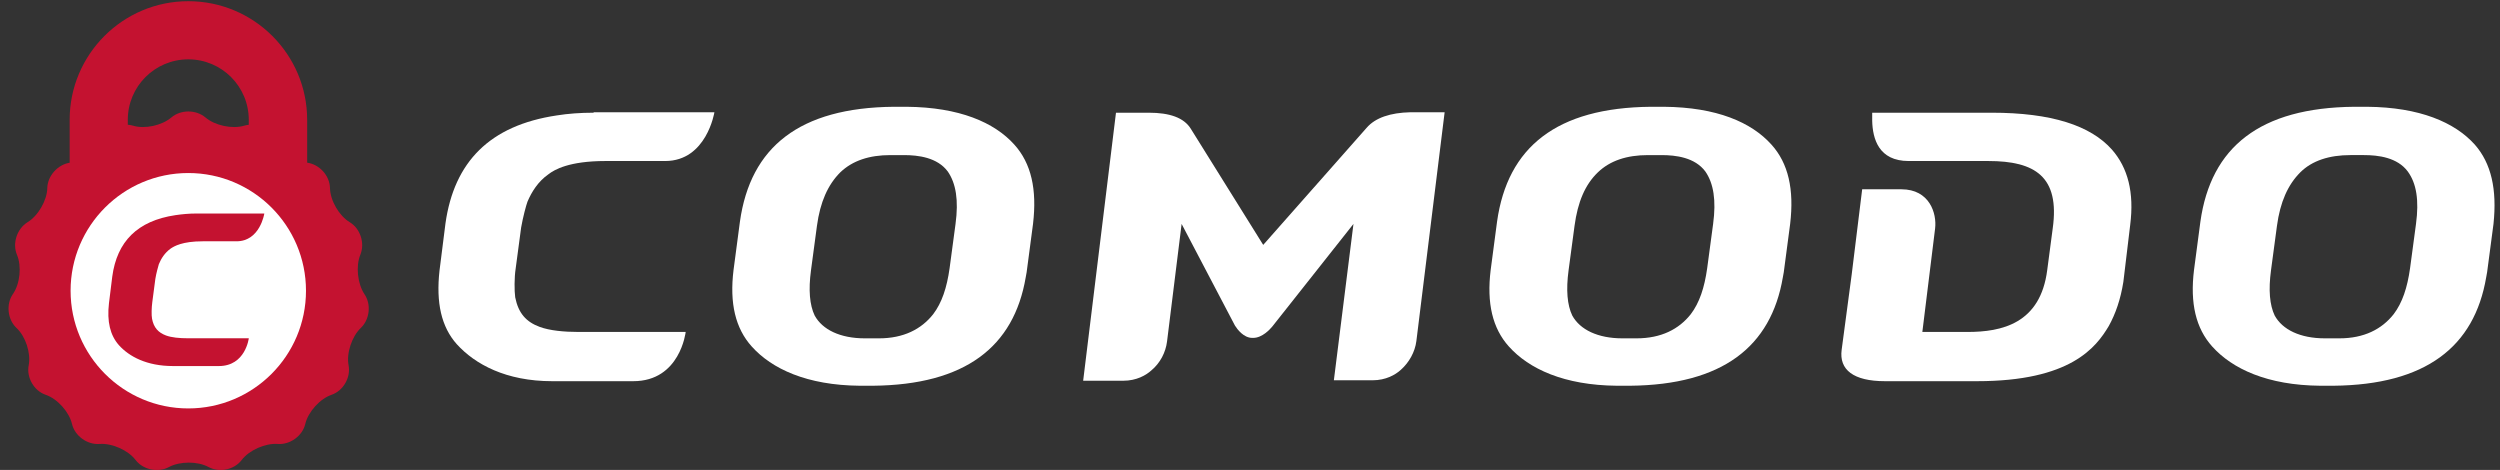
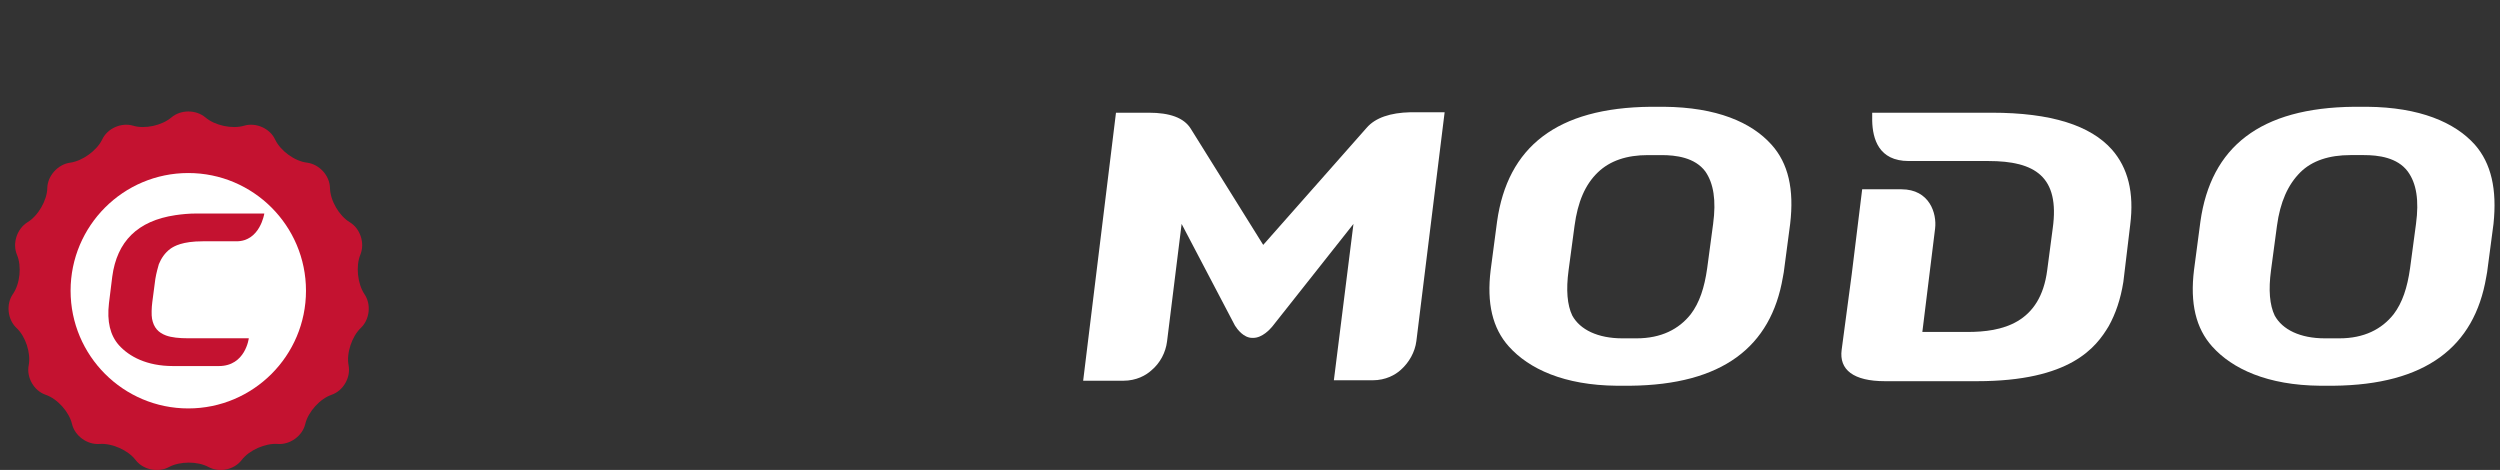
<svg xmlns="http://www.w3.org/2000/svg" xmlns:ns1="http://sodipodi.sourceforge.net/DTD/sodipodi-0.dtd" xmlns:ns2="http://www.inkscape.org/namespaces/inkscape" xml:space="preserve" version="1.1" y="0px" x="0px" viewBox="0 0 532 100" id="svg55" ns1:docname="comodo-white-logo.svg" width="532" height="100" ns2:version="0.92.4 (5da689c313, 2019-01-14)">
  <rect x="0" y="0" width="532" height="100" fill="#333333" stroke="none" />
  <defs id="defs59">
			
				
					
				
			
				
</defs>
-   <path style="fill:#c41230;stroke-width:0.501" ns2:connector-curvature="0" id="path2" d="M 27.194,47.741 V 25.501 c 0,-7.113 5.76,-12.873 12.873,-12.873 7.113,0 12.873,5.76 12.873,12.873 V 47.691 H 65.364 V 25.501 c 0,-13.925 -11.321,-25.246 -25.296,-25.246 -13.925,0 -25.246,11.321 -25.246,25.246 v 22.19 h 12.372 z" />
  <path style="fill:#c41230;stroke-width:0.501" ns2:connector-curvature="0" id="path4" d="m 36.461,25 c 2.004,-1.703 5.26,-1.703 7.263,0 2.004,1.703 5.66,2.505 8.215,1.753 2.505,-0.751 5.51,0.551 6.612,2.955 1.152,2.404 4.158,4.608 6.812,4.909 2.605,0.351 4.809,2.755 4.859,5.41 0.05,2.655 1.954,5.911 4.208,7.263 2.254,1.352 3.256,4.458 2.254,6.913 -1.002,2.404 -0.601,6.161 0.852,8.365 1.503,2.154 1.152,5.41 -0.751,7.213 -1.903,1.803 -3.106,5.41 -2.605,7.964 0.501,2.605 -1.152,5.41 -3.607,6.261 -2.505,0.852 -5.009,3.657 -5.61,6.211 -0.601,2.555 -3.256,4.458 -5.861,4.258 -2.605,-0.2 -6.061,1.302 -7.664,3.406 -1.603,2.104 -4.759,2.755 -7.063,1.503 -2.304,-1.252 -6.061,-1.252 -8.415,0 -2.304,1.252 -5.51,0.601 -7.113,-1.503 -1.603,-2.104 -5.059,-3.607 -7.664,-3.406 -2.605,0.2 -5.26,-1.703 -5.861,-4.258 C 14.722,87.664 12.217,84.859 9.713,84.007 7.208,83.156 5.605,80.3 6.106,77.746 6.607,75.141 5.455,71.585 3.501,69.781 1.598,67.978 1.247,64.722 2.75,62.568 c 1.503,-2.154 1.903,-5.911 0.852,-8.365 -1.002,-2.404 0,-5.51 2.254,-6.913 2.254,-1.352 4.158,-4.658 4.208,-7.263 0.05,-2.605 2.254,-5.059 4.859,-5.41 2.605,-0.351 5.66,-2.555 6.812,-4.909 1.102,-2.404 4.107,-3.707 6.612,-2.955 2.454,0.751 6.111,-0.05 8.115,-1.753 z" />
  <path style="fill:#ffffff;stroke-width:0.501" ns2:connector-curvature="0" id="path6" d="m 40.068,36.821 c -13.825,0 -25.046,11.22 -25.046,25.046 0,13.825 11.22,25.046 25.046,25.046 13.825,0 25.046,-11.22 25.046,-25.046 0,-13.825 -11.22,-25.046 -25.046,-25.046 z" />
  <path style="fill:#c41230;stroke-width:0.501" ns2:connector-curvature="0" id="path8" d="m 41.771,45.437 c -1.603,0 -3.106,0.15 -4.458,0.351 -8.065,1.202 -12.423,5.61 -13.424,13.074 l -0.701,5.66 c -0.451,3.907 0.25,6.812 2.104,8.916 2.204,2.454 5.961,4.458 11.521,4.458 h 9.768 c 5.66,0 6.362,-5.911 6.362,-5.911 H 39.968 c -1.753,0 -3.456,-0.15 -4.658,-0.601 -1.603,-0.601 -2.605,-1.653 -2.955,-3.556 -0.15,-0.751 -0.1,-2.404 0.05,-3.506 l 0.651,-4.959 c 0.2,-1.252 0.601,-2.655 0.751,-3.156 0.501,-1.202 1.252,-2.404 2.505,-3.306 0.751,-0.501 2.454,-1.553 6.862,-1.553 h 7.163 c 5.009,0 5.911,-5.911 5.911,-5.911 z" />
  <g style="fill:#ffffff" id="g52" transform="matrix(0.97,0,0,0.97,-97.751,-51.967)">
    <path ns2:connector-curvature="0" id="path40" d="m 537.7,78.3 h -26.2 v 1.8 c 0.1,3.9 1.4,8.8 8,8.8 h 7.7 9.8 c 10.2,0 15.7,3.4 14.1,14.8 l -1.2,9.1 c -1.5,11.8 -10,13.6 -17.5,13.6 h -9.9 l 2.8,-22.7 c 0.4,-3.3 -1.2,-8.6 -7.4,-8.6 h -8.6 l -2.3,18.7 -2.2,16.5 c -0.6,4.4 2.6,6.9 9.5,6.9 h 20.2 c 20.5,0 26.1,-7.4 28.9,-12.1 1.5,-2.7 2.6,-5.9 3.2,-9.7 0.1,-0.7 1.5,-12.5 1.5,-12.5 0.9,-7.1 -0.5,-12.5 -4,-16.5 -4.7,-5.3 -13.3,-8.1 -26.4,-8.1 z" style="fill:#ffffff" />
-     <path ns2:connector-curvature="0" id="path42" d="m 299.7,77 h -2.9 c -20.6,0.2 -31.4,8.8 -33.7,25.2 l -1.4,10.6 c -0.9,7.3 0.4,12.8 4,16.8 4.4,4.9 12.1,8.5 23.7,8.6 h 2.9 c 20.2,-0.2 30.9,-8.5 33.5,-23.8 l 0.2,-1.1 1.4,-10.6 C 328.3,95.1 327,89.4 323.3,85.3 318.9,80.4 311.2,77.1 299.7,77 Z m 10.7,25.7 -1.3,9.7 c -0.6,4.3 -1.7,7.6 -3.6,10.1 -2.6,3.3 -6.5,5.3 -11.9,5.3 h -3.1 c -5.4,0 -9.3,-1.9 -11,-5 -1.1,-2.3 -1.4,-5.6 -0.8,-10 l 1.3,-9.7 c 0.7,-5.2 2.4,-9 5.1,-11.7 2.7,-2.6 6.4,-3.8 11,-3.8 h 3 c 3.1,0 7.3,0.5 9.6,3.6 1.8,2.6 2.4,6.3 1.7,11.5 z" style="fill:#ffffff" />
    <path ns2:connector-curvature="0" id="path44" d="M 643.7,85.3 C 639.3,80.4 631.6,77.1 620.1,77 h -2.9 c -20.6,0.2 -31.4,8.8 -33.7,25.2 l -1.4,10.6 c -0.9,7.3 0.4,12.8 4,16.8 4.4,4.9 12.1,8.5 23.7,8.6 h 2.9 c 20.2,-0.2 30.9,-8.5 33.5,-23.8 l 0.2,-1.1 1.4,-10.6 c 0.8,-7.6 -0.5,-13.3 -4.1,-17.4 z m -12.9,17.4 -1.3,9.7 c -0.6,4.3 -1.7,7.6 -3.6,10.1 -2.6,3.3 -6.5,5.3 -11.9,5.3 h -3.2 c -5.4,0 -9.3,-1.9 -11,-5 -1.1,-2.3 -1.4,-5.6 -0.8,-10 l 1.3,-9.7 c 0.7,-5.2 2.4,-9 5.1,-11.7 2.6,-2.6 6.4,-3.8 11,-3.8 h 3 c 3.1,0 7.3,0.5 9.6,3.6 1.9,2.6 2.5,6.3 1.8,11.5 z" style="fill:#ffffff" />
    <path ns2:connector-curvature="0" id="path46" d="m 465.8,77 h -2.9 c -20.6,0.2 -31.4,8.8 -33.7,25.2 l -1.4,10.6 c -0.9,7.3 0.4,12.8 4,16.8 4.4,4.9 12.1,8.5 23.7,8.6 h 2.9 c 20.2,-0.2 30.9,-8.5 33.5,-23.8 l 0.2,-1.1 1.4,-10.6 c 0.9,-7.6 -0.4,-13.3 -4.1,-17.4 -4.4,-4.9 -12,-8.2 -23.6,-8.3 z m 10.8,25.7 -1.3,9.7 c -0.6,4.3 -1.7,7.6 -3.6,10.1 -2.6,3.3 -6.5,5.3 -11.9,5.3 h -3.1 c -5.4,0 -9.3,-1.9 -11,-5 -1.1,-2.3 -1.4,-5.6 -0.8,-10 l 1.3,-9.7 c 0.7,-5.2 2.3,-9 5.1,-11.7 2.7,-2.6 6.4,-3.8 11,-3.8 h 3 c 3.1,0 7.3,0.5 9.6,3.6 1.8,2.6 2.4,6.3 1.7,11.5 z" style="fill:#ffffff" />
    <path ns2:connector-curvature="0" id="path48" d="M 400.6,81.6 377.9,107.3 362,81.8 c -1.5,-2.4 -4.6,-3.5 -9.2,-3.5 h -7.2 l -7.2,58.8 h 8.8 c 2.9,0 5,-1.2 6.2,-2.3 1.9,-1.6 3.1,-3.9 3.4,-6.3 l 3.2,-25.8 11.7,22.3 c 0.5,0.8 1.9,2.7 3.8,2.7 h 0.2 c 2,0 3.7,-1.9 4.2,-2.5 l 17.8,-22.5 -4.3,34.3 h 8.5 c 2.9,0 5,-1.2 6.2,-2.3 1.8,-1.6 3.1,-3.9 3.4,-6.3 l 6.2,-50.2 h -7.5 c -4.4,0.1 -7.7,1.2 -9.6,3.4 z" style="fill:#ffffff" />
-     <path ns2:connector-curvature="0" id="path50" d="m 231,78.3 c -2.9,0 -5.6,0.2 -8.1,0.6 -14.7,2.2 -22.5,10.2 -24.4,23.7 l -1.3,10.3 c -0.8,7.1 0.4,12.4 3.8,16.2 4,4.4 10.8,8.1 20.9,8.1 h 17.8 c 10.3,0 11.5,-10.8 11.5,-10.8 h -23.5 c -3.2,0 -6.3,-0.3 -8.5,-1.1 -3,-1.1 -4.7,-3 -5.4,-6.5 -0.2,-1.4 -0.2,-4.4 0.1,-6.3 l 1.2,-9 c 0.4,-2.3 1.1,-4.9 1.4,-5.7 0.9,-2.1 2.3,-4.4 4.6,-6 1.3,-1 4.5,-2.9 12.5,-2.9 h 13.1 c 9.1,0 10.8,-10.7 10.8,-10.7 H 231 Z" style="fill:#ffffff" />
  </g>
</svg>